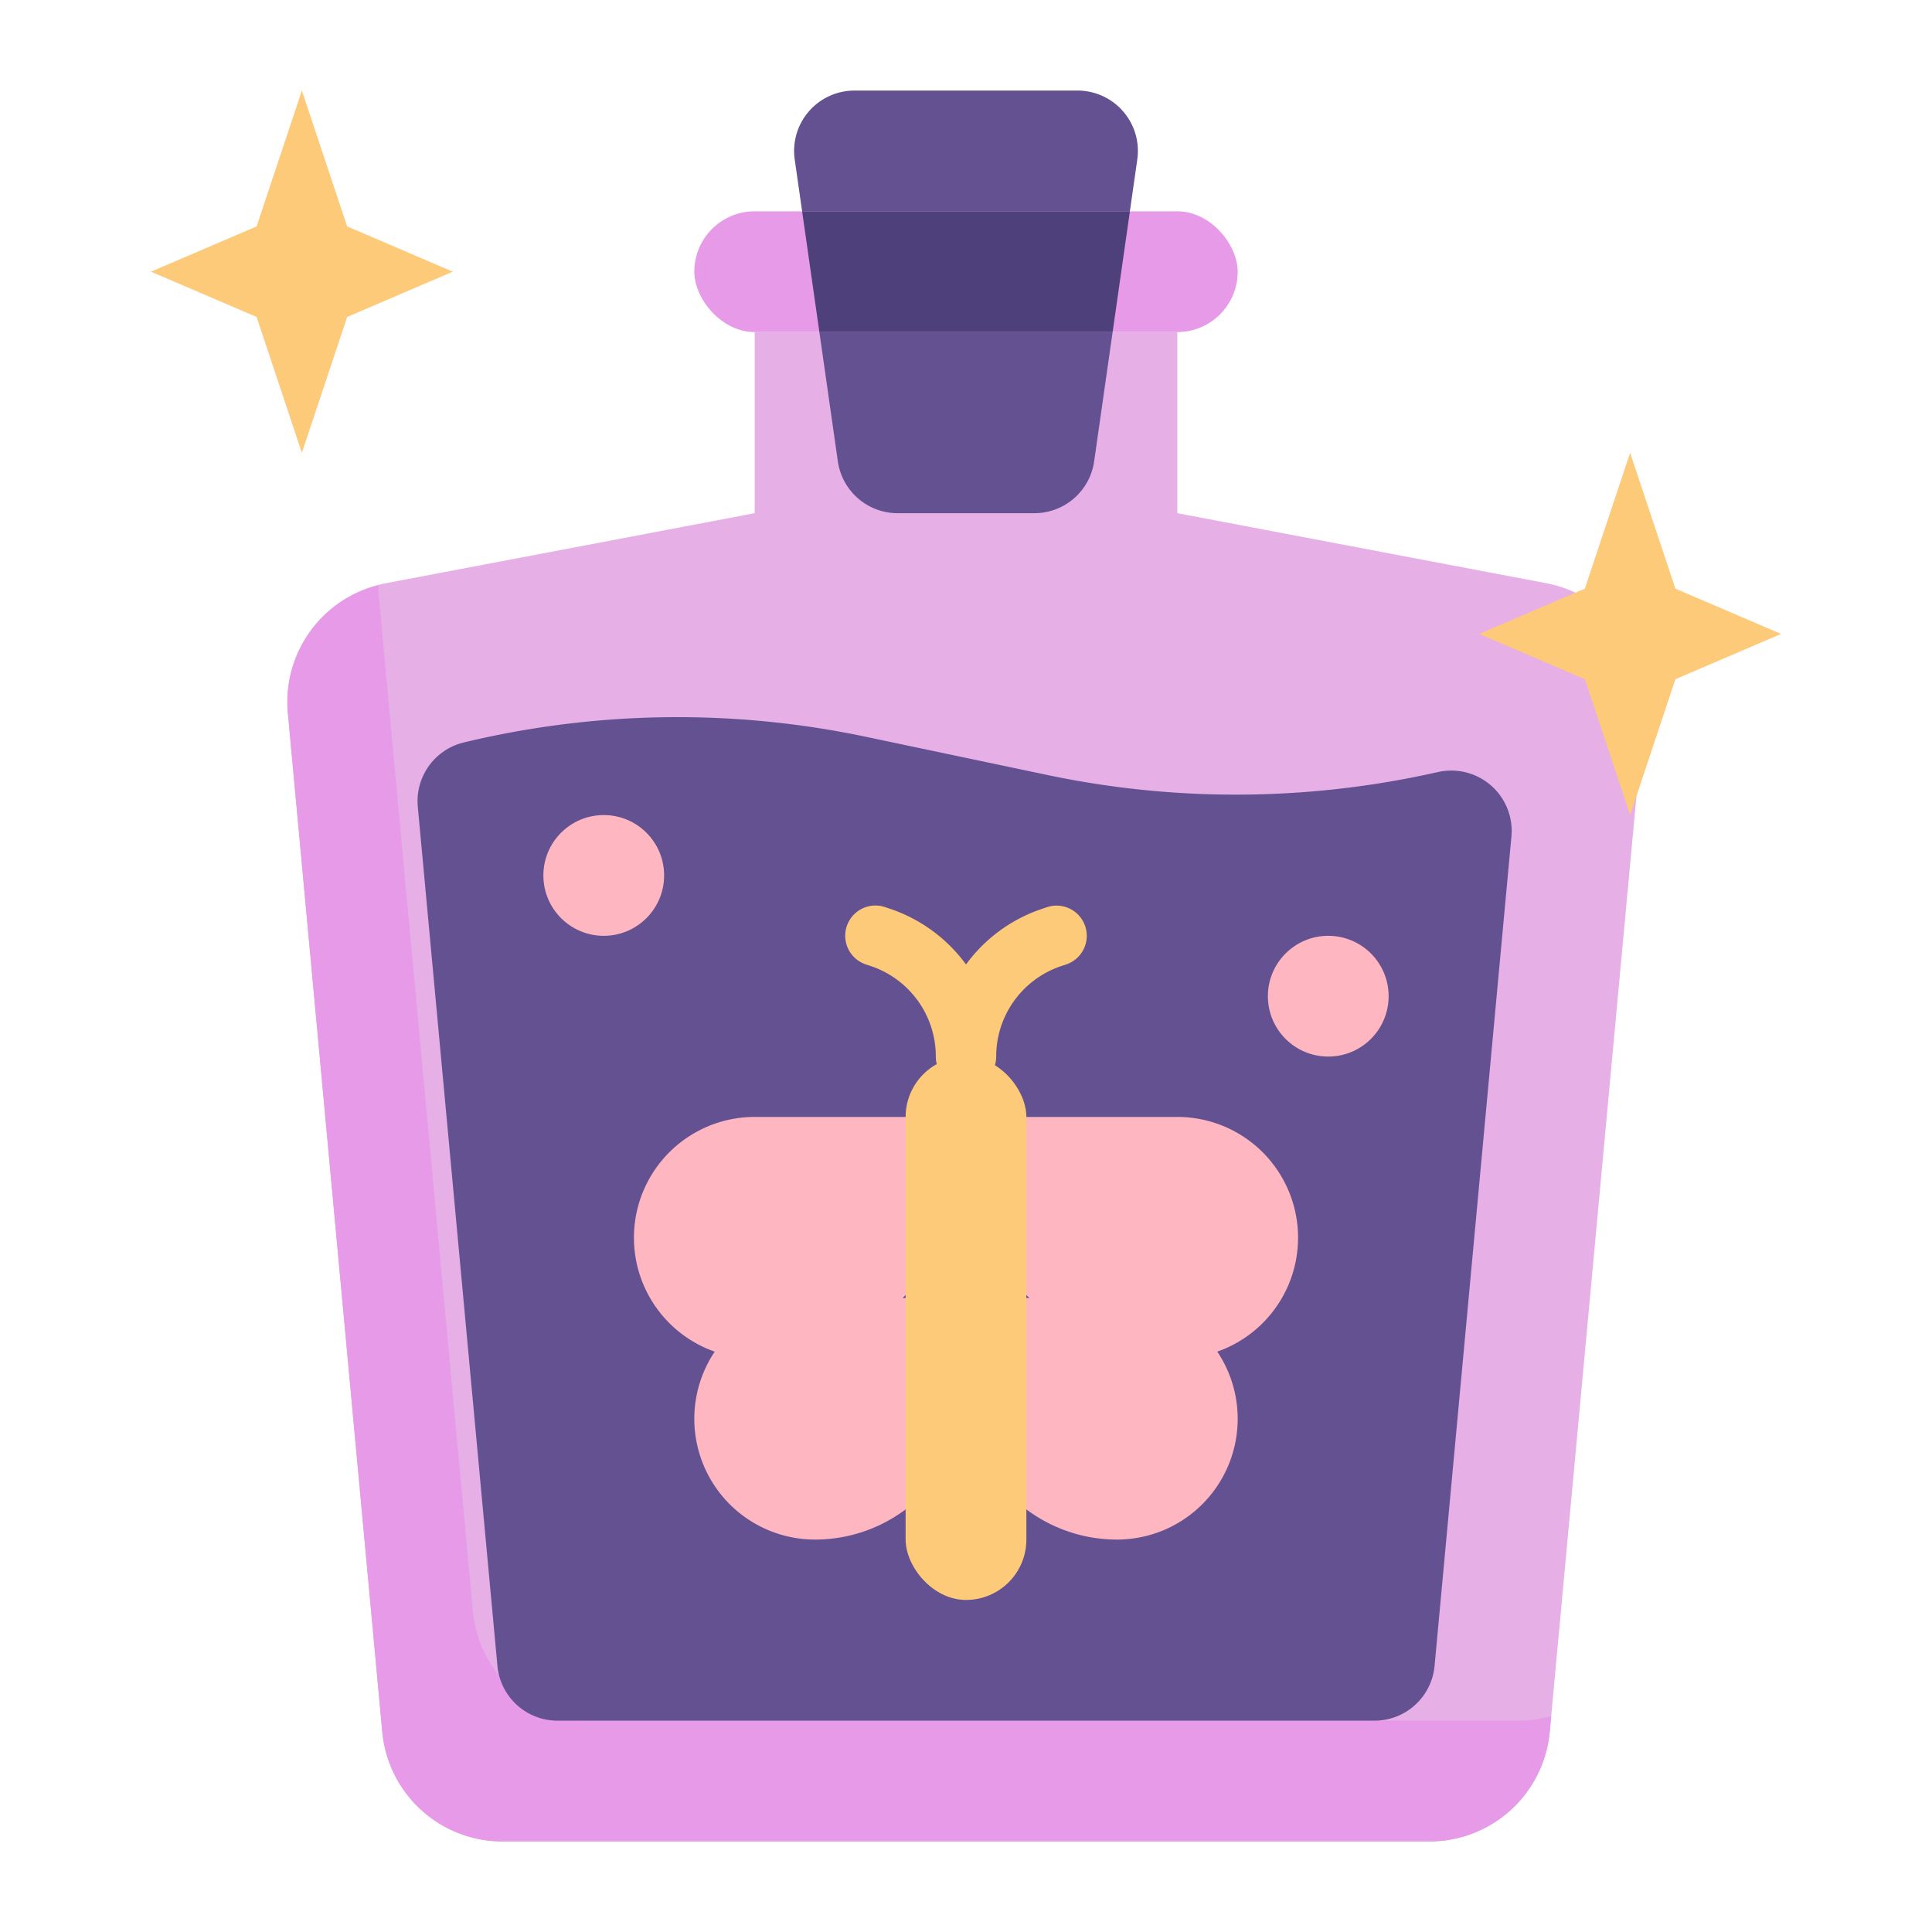
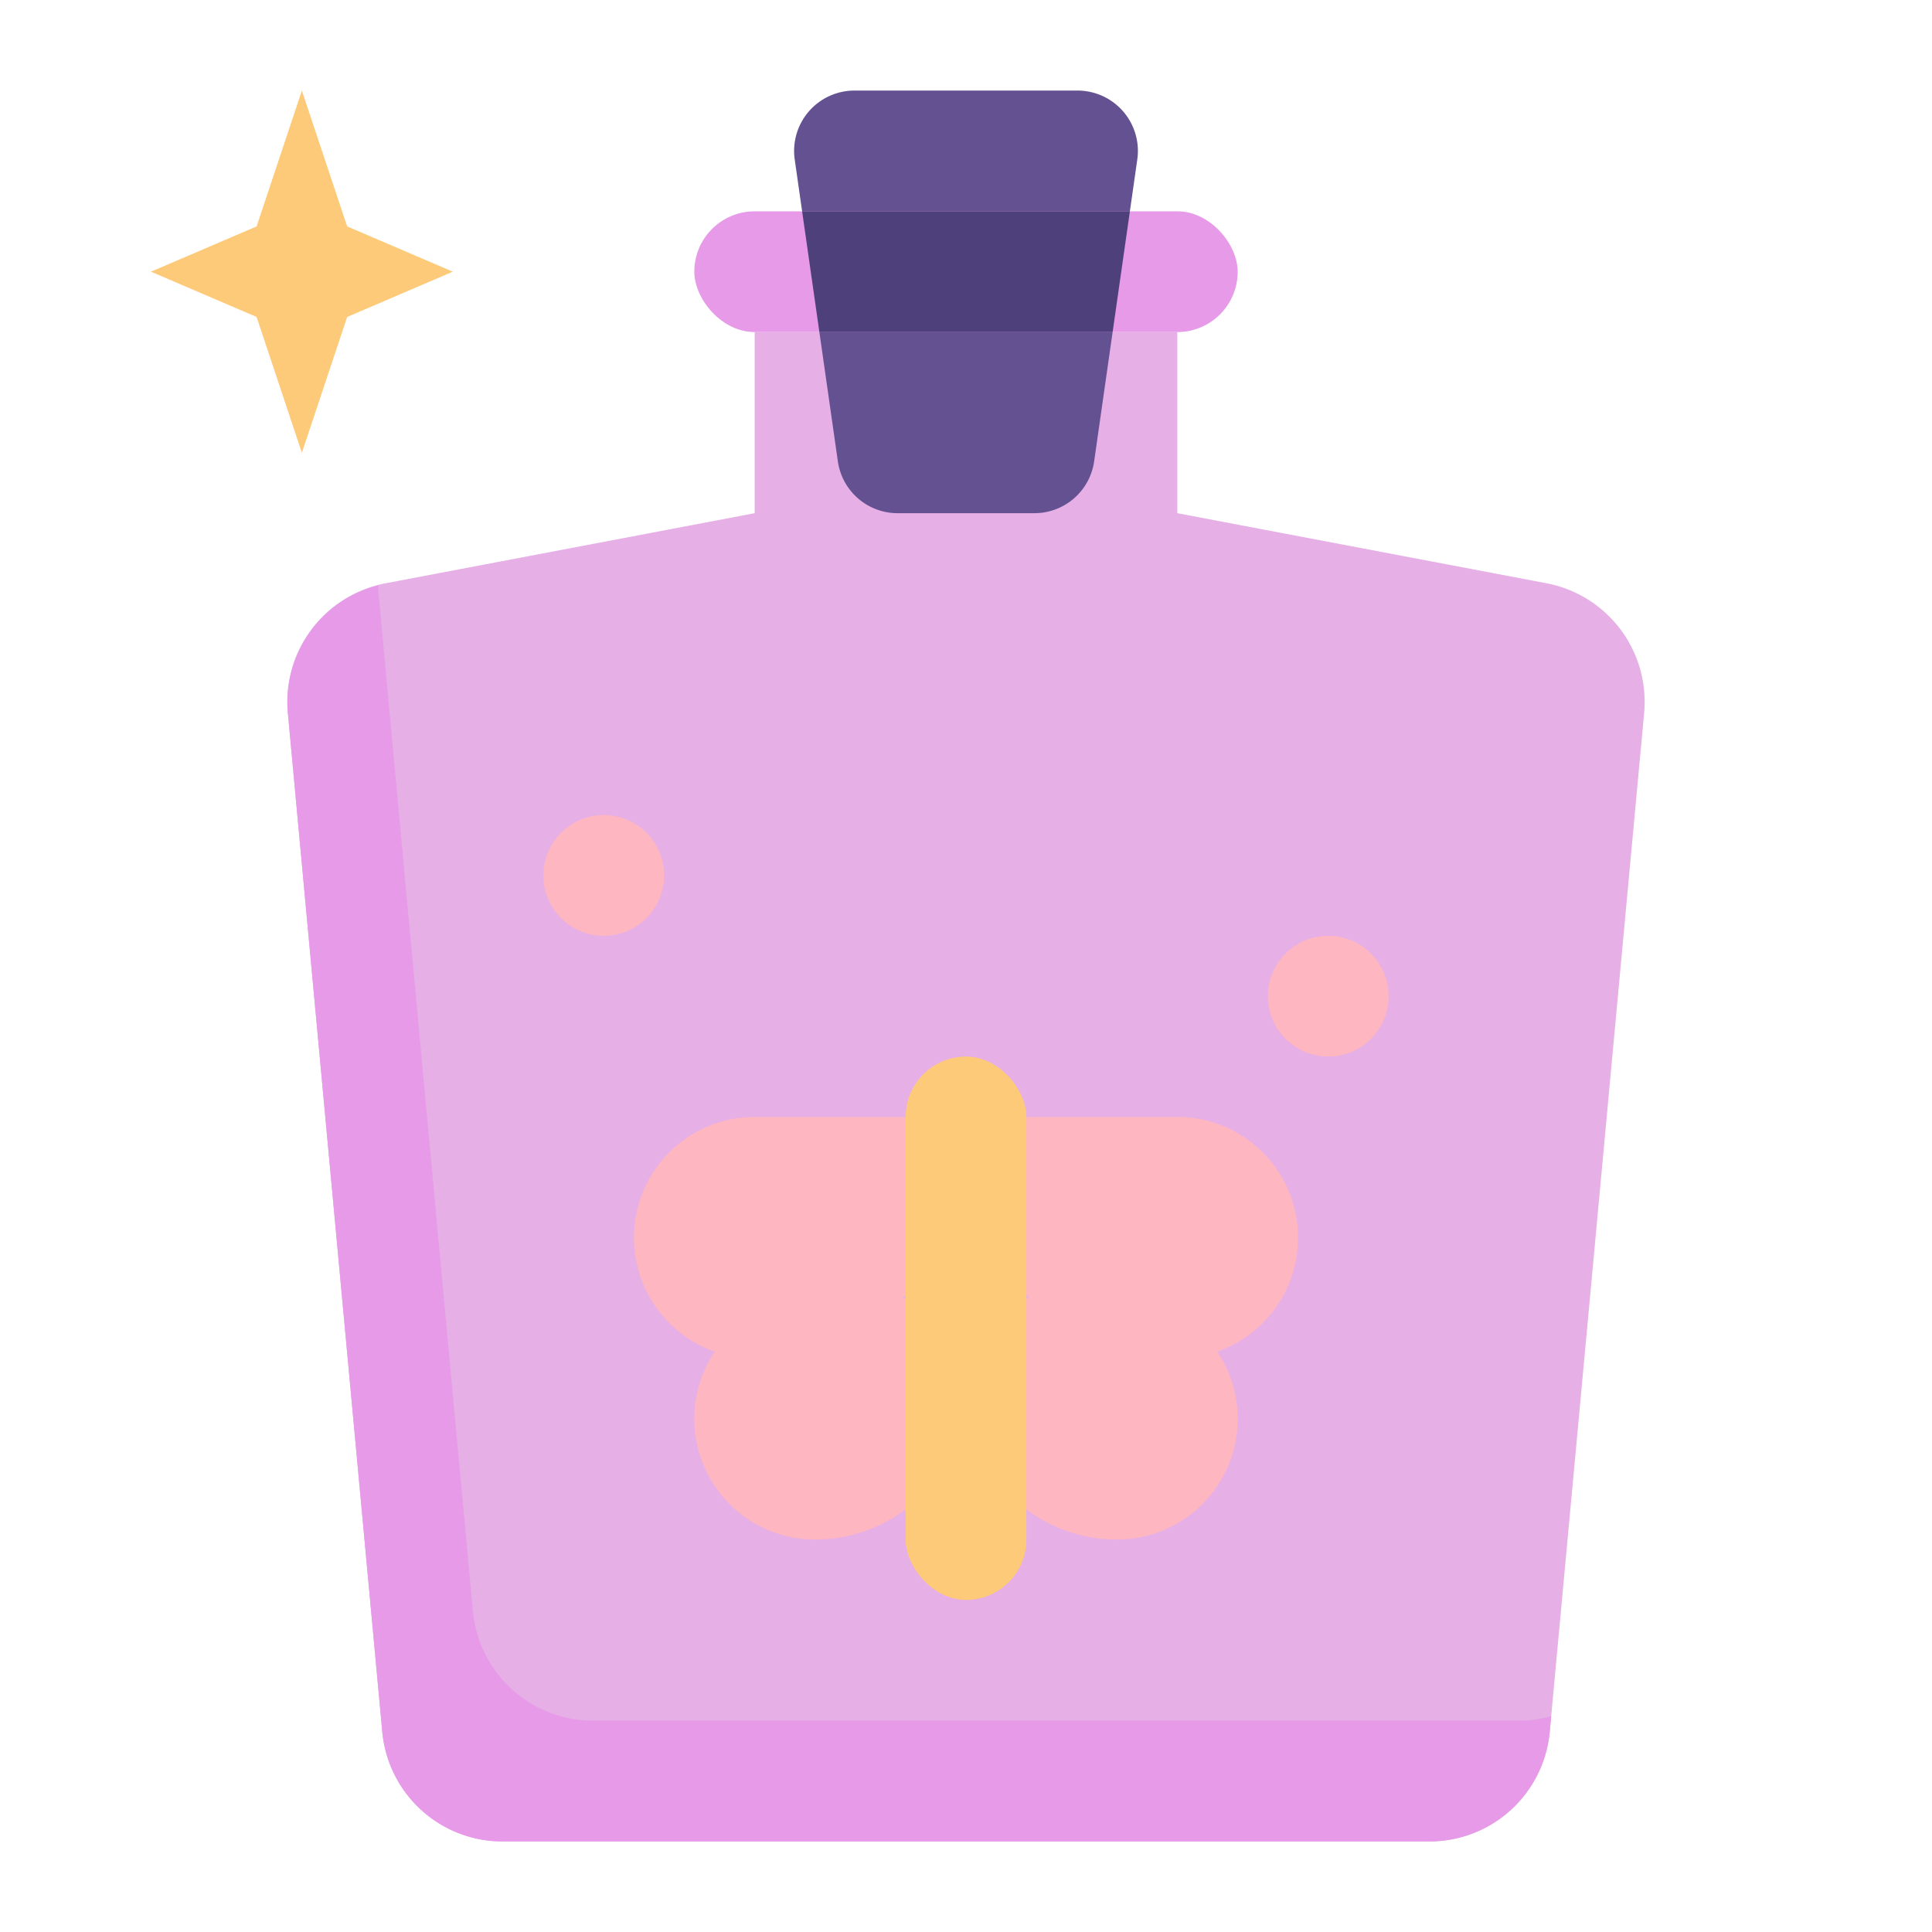
<svg xmlns="http://www.w3.org/2000/svg" viewBox="0 0 64 64">
  <g id="flat">
    <path d="M39,17V11H25v6L12.772,19.322a4,4,0,0,0-3.236,4.3l3.127,33.748A4,4,0,0,0,16.646,61H47.354a4,4,0,0,0,3.983-3.631l3.127-33.748a4,4,0,0,0-3.236-4.3Z" style="fill:#e6afe6" />
    <path d="M50.354,57H19.646a4,4,0,0,1-3.982-3.631L12.536,19.621c-.008-.078,0-.154,0-.231a3.99,3.99,0,0,0-3,4.231l3.128,33.748A4,4,0,0,0,16.646,61H47.354a4,4,0,0,0,3.983-3.631l.048-.52A4,4,0,0,1,50.354,57Z" style="fill:#e69ae8" />
    <path d="M34.265,17h-4.53a2,2,0,0,1-1.98-1.717l-1.429-10A2,2,0,0,1,28.306,3h7.388a2,2,0,0,1,1.98,2.283l-1.429,10A2,2,0,0,1,34.265,17Z" style="fill:#645191" />
    <rect x="23" y="7" width="18" height="4" rx="2" style="fill:#e69ae8" />
    <polygon points="27.143 11 36.857 11 37.429 7 26.571 7 27.143 11" style="fill:#4e407a" />
-     <path d="M13.84,26.724l2.638,28.461A2,2,0,0,0,18.47,57H45.53a2,2,0,0,0,1.992-1.815l2.546-27.474a2,2,0,0,0-2.411-2.14l-.365.079a30.283,30.283,0,0,1-12.59.024l-6.024-1.268a30.276,30.276,0,0,0-13.314.189h0A2,2,0,0,0,13.84,26.724Z" style="fill:#645191" />
    <path d="M32,43H27a4,4,0,0,0-4,4h0a4,4,0,0,0,4,4h0a5,5,0,0,0,5-5Z" style="fill:#feb6c1" />
    <path d="M32,37H25a4,4,0,0,0-4,4h0a4,4,0,0,0,4,4h0a7,7,0,0,0,7-7Z" style="fill:#feb6c1" />
    <path d="M32,43h5a4,4,0,0,1,4,4h0a4,4,0,0,1-4,4h0a5,5,0,0,1-5-5Z" style="fill:#feb6c1" />
    <path d="M32,37h7a4,4,0,0,1,4,4h0a4,4,0,0,1-4,4h0a7,7,0,0,1-7-7Z" style="fill:#feb6c1" />
    <polygon points="11.5 10.5 15 9 11.5 7.5 10 3 8.5 7.5 5 9 8.5 10.5 10 15 11.5 10.5" style="fill:#fdca79" />
-     <polygon points="55.5 22.5 59 21 55.5 19.5 54 15 52.5 19.5 49 21 52.5 22.5 54 27 55.5 22.5" style="fill:#fdca79" />
    <circle cx="20" cy="29" r="2" style="fill:#feb6c1" />
    <circle cx="44" cy="33" r="2" style="fill:#feb6c1" />
-     <path d="M35.949,30.684a1,1,0,0,0-1.265-.633l-.154.052A5.148,5.148,0,0,0,32,31.949,5.148,5.148,0,0,0,29.47,30.1l-.154-.052a1,1,0,0,0-.632,1.9l.154.051A3.159,3.159,0,0,1,31,35a1,1,0,0,0,2,0,3.158,3.158,0,0,1,2.163-3l.153-.051A1,1,0,0,0,35.949,30.684Z" style="fill:#fdca79" />
    <rect x="30" y="35" width="4" height="18" rx="2" style="fill:#fdca79" />
  </g>
</svg>